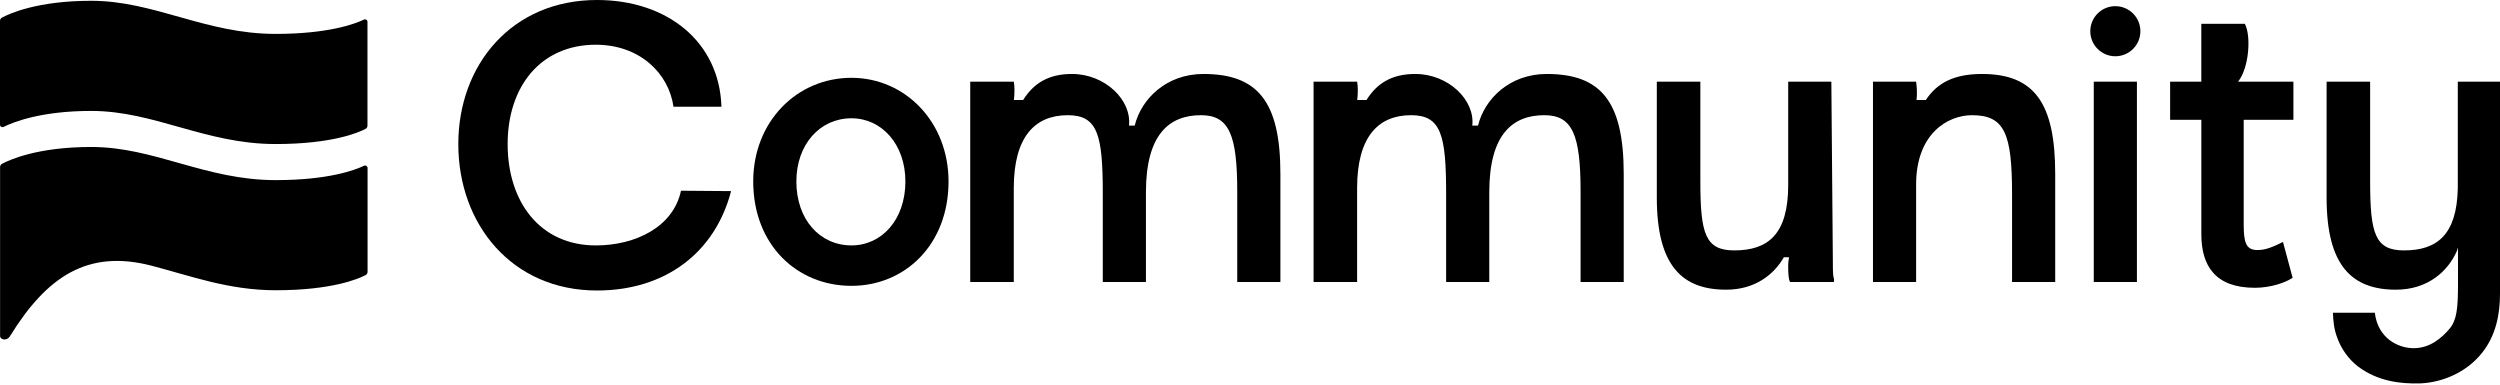
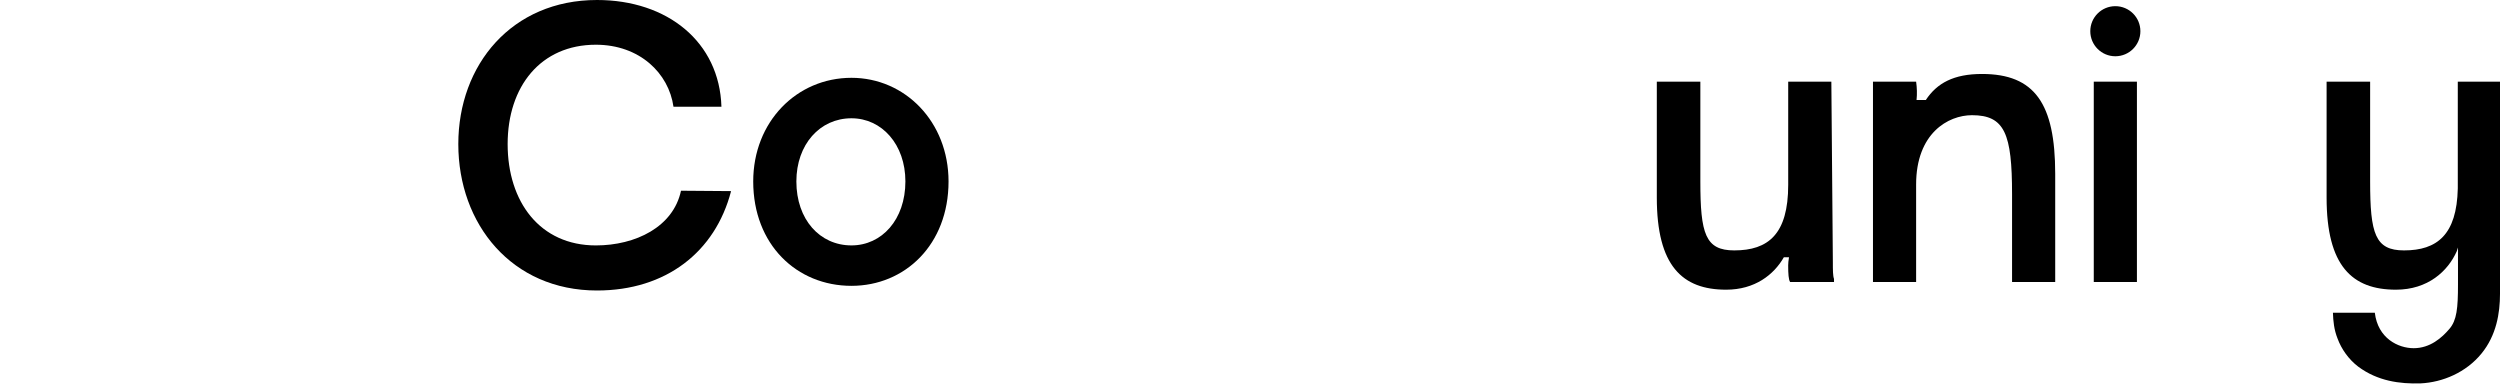
<svg xmlns="http://www.w3.org/2000/svg" width="390" height="60" viewBox="0 0 390 60" fill="none">
  <path d="M93.132 0C79.85 0 71.496 10.097 71.496 22.478C71.496 34.979 79.85 45.318 93.132 45.318C103.89 45.318 111.582 39.31 114.048 29.813L106.236 29.752C105.036 35.402 99.143 38.286 92.954 38.286C84.239 38.286 79.192 31.494 79.192 22.482C79.192 13.47 84.362 6.977 92.954 6.977C99.786 6.977 104.324 11.424 105.063 16.647H112.544C112.24 6.546 104.128 0 93.132 0Z" fill="black" />
  <path d="M132.826 12.139C124.291 12.139 117.502 18.989 117.502 28.305C117.502 38.16 124.295 44.591 132.826 44.591C141.18 44.591 147.973 38.16 147.973 28.305C147.969 18.993 141.18 12.139 132.826 12.139ZM132.826 38.283C127.899 38.283 124.233 34.255 124.233 28.305C124.233 22.536 127.899 18.451 132.826 18.451C137.572 18.451 141.242 22.536 141.242 28.305C141.238 34.255 137.572 38.283 132.826 38.283Z" fill="black" />
-   <path d="M187.721 11.539C181.967 11.539 178.036 15.412 177.016 19.589H176.12C176.563 15.632 172.416 11.539 167.224 11.539C163.454 11.539 161.193 13.078 159.608 15.605H158.173C158.292 14.493 158.289 13.42 158.15 12.739H151.357V43.991H158.15V29.328C158.15 21.336 161.454 17.97 166.566 17.97C171.255 17.97 172.035 21.036 172.035 30.232V43.995H178.766V29.99C178.766 20.916 182.432 17.97 187.359 17.97C191.748 17.97 193.009 21.036 193.009 29.871V43.995H199.741V27.105C199.741 15.747 196.133 11.539 187.721 11.539Z" fill="black" />
-   <path d="M241.277 11.539C235.523 11.539 231.592 15.412 230.573 19.589H229.677C230.123 15.632 225.977 11.539 220.784 11.539C217.015 11.539 214.753 13.078 213.168 15.605H211.733C211.853 14.493 211.849 13.42 211.71 12.739H204.918V43.991H211.71V29.328C211.71 21.336 215.014 17.97 220.126 17.97C224.815 17.97 225.596 21.036 225.596 30.232V43.995H232.327V29.99C232.327 20.916 235.992 17.97 240.92 17.97C245.308 17.97 246.57 21.036 246.57 29.871V43.995H253.301V27.105C253.297 15.747 249.693 11.539 241.277 11.539Z" fill="black" />
  <path d="M285.691 12.739H278.96V28.848C278.96 36.54 275.837 39.063 270.544 39.063C266.036 39.063 265.255 36.479 265.255 28.305V12.739H258.463V30.828C258.463 41.467 262.428 45.191 269.279 45.191C273.752 45.191 276.714 42.867 278.279 40.137H279.083C278.995 40.644 278.956 41.11 278.956 41.406C278.956 42.729 279.018 43.629 279.256 43.991H286.106V43.51C285.926 43.029 285.926 42.129 285.926 40.925L285.691 12.739Z" fill="black" />
  <path d="M309.188 11.539C304.788 11.539 302.165 12.962 300.426 15.605H298.98C299.08 14.643 299.049 13.701 298.915 12.739H292.184V43.991H298.915V28.786C298.915 20.793 303.904 17.97 307.631 17.97C312.739 17.97 313.881 20.855 313.881 30.29V43.991H320.612V27.105C320.608 16.166 317.423 11.539 309.188 11.539Z" fill="black" />
  <path d="M333.359 12.739H326.628V43.991H333.359V12.739Z" fill="black" />
-   <path d="M357.648 43.333L356.145 37.744C354.583 38.525 353.441 39.006 352.179 39.006C350.375 39.006 350.017 37.863 350.017 34.979V18.689H357.772V12.739H349.14C350.852 10.608 351.206 5.631 350.198 3.716H343.405V12.739H338.54V18.689H343.409V36.54C343.409 41.529 345.632 44.895 351.764 44.895C354.164 44.895 356.506 44.114 357.648 43.333Z" fill="black" />
  <path d="M329.993 8.777C332.152 8.777 333.901 7.028 333.901 4.869C333.901 2.711 332.152 0.962 329.993 0.962C327.835 0.962 326.085 2.711 326.085 4.869C326.085 7.028 327.835 8.777 329.993 8.777Z" fill="black" />
  <path d="M382.119 51.295C380.938 52.683 379.111 54.318 376.53 54.318C374.115 54.318 370.941 52.776 370.472 48.787H363.937C363.98 50.091 364.11 51.433 364.649 52.787C365.26 54.464 366.403 56.072 367.88 57.195C370.907 59.449 374.365 59.911 377.626 59.807C381.05 59.638 384.696 58.118 387.115 55.149C389.431 52.318 390 48.864 390 45.833V30.125V12.739H383.415V29.401C383.257 36.633 380.18 39.063 375.03 39.063C370.522 39.063 369.741 36.479 369.741 28.305V12.739H362.949V30.828C362.949 41.467 366.914 45.191 373.765 45.191C378.753 45.191 381.877 42.306 383.261 39.183L383.446 38.606C383.446 38.606 383.446 38.633 383.446 44.348C383.446 48.083 383.261 49.949 382.119 51.295Z" fill="black" />
-   <path d="M1.558 52.441C7.27 43.187 13.639 38.852 23.632 41.448C29.709 43.025 35.663 45.279 43.006 45.279C51.791 45.279 55.922 43.498 57.026 42.921C57.222 42.821 57.341 42.625 57.341 42.402V26.209C57.341 25.928 57.041 25.732 56.787 25.859C55.383 26.532 51.237 28.098 43.006 28.098C32.005 28.098 24.132 22.928 14.232 22.928C5.839 22.928 1.462 24.944 0.319 25.551C0.123 25.655 0.012 25.851 0.012 26.07V52.395C0.004 52.995 1.042 53.272 1.558 52.441Z" fill="black" />
-   <path d="M57.326 19.601C57.326 19.82 57.207 20.016 57.018 20.113C55.91 20.689 51.776 22.47 42.998 22.47C31.998 22.47 24.124 17.305 14.216 17.305C6.366 17.305 2.023 19.066 0.562 19.797C0.3 19.924 0 19.739 0 19.455V3.258C0 3.042 0.112 2.846 0.308 2.746C1.446 2.127 5.831 0.123 14.216 0.123C24.124 0.123 31.994 5.289 42.998 5.289C51.23 5.289 55.376 3.723 56.772 3.058C57.03 2.931 57.326 3.119 57.326 3.4V19.601Z" fill="black" />
</svg>